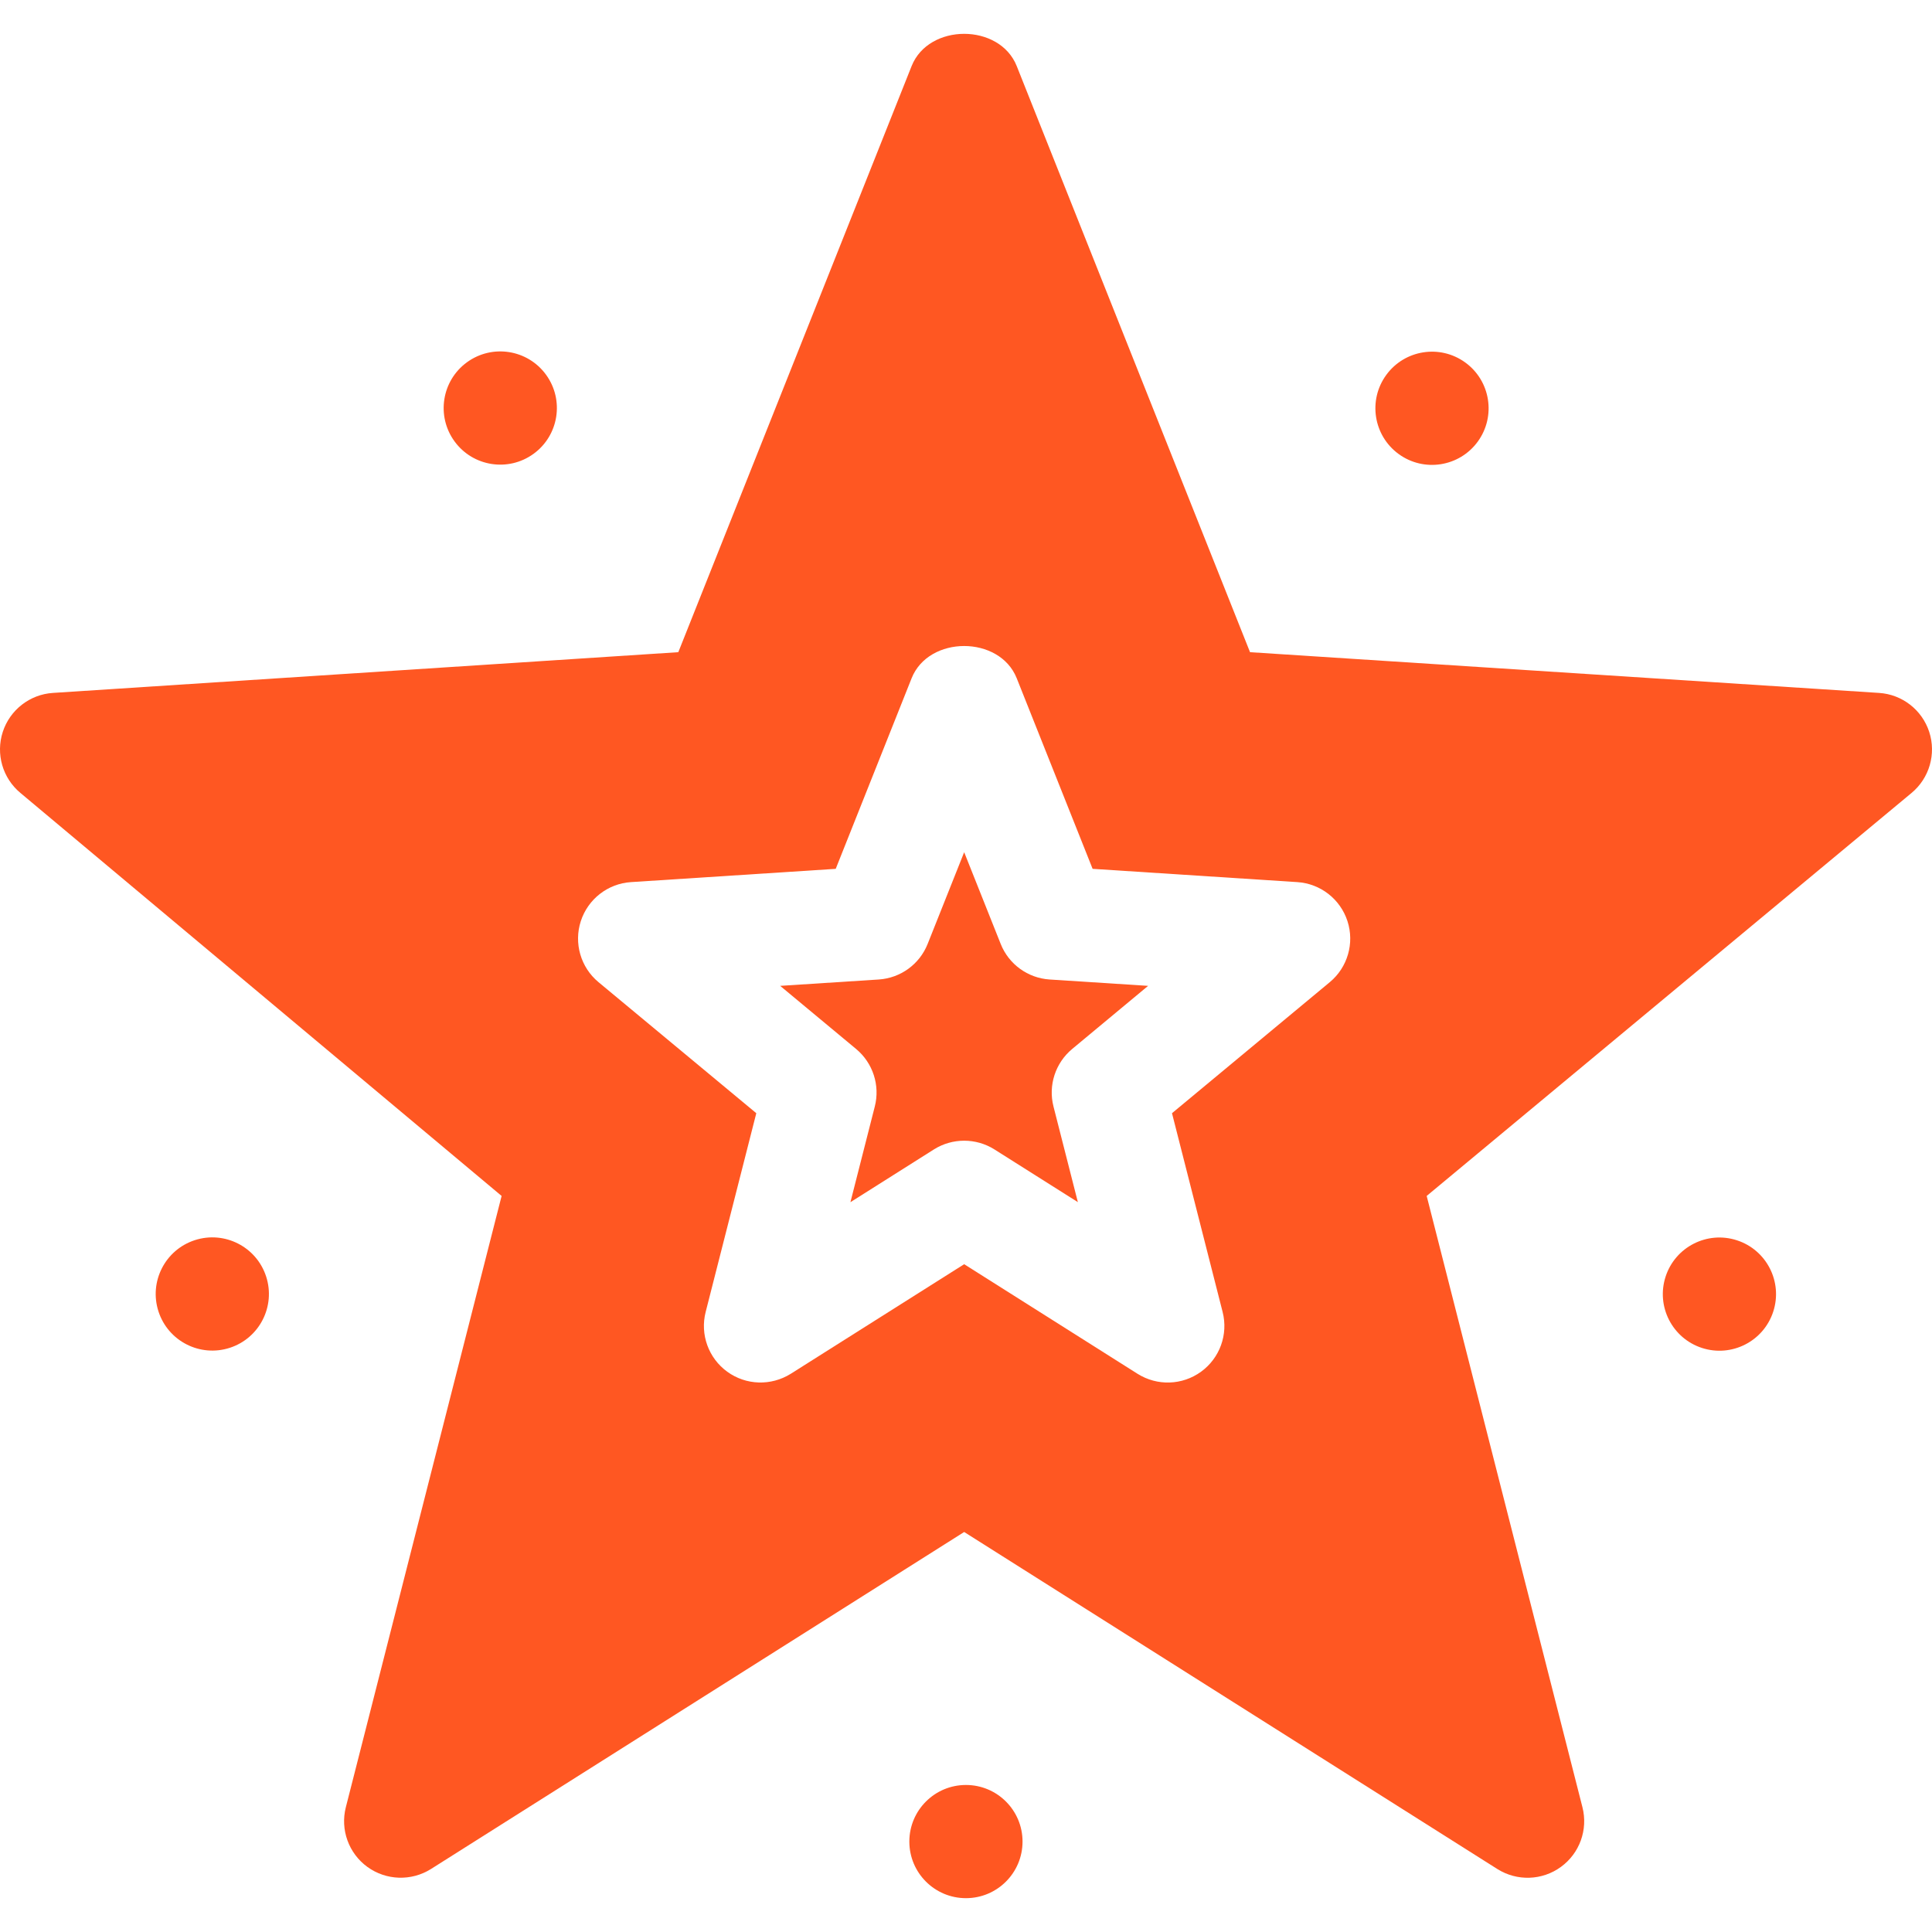
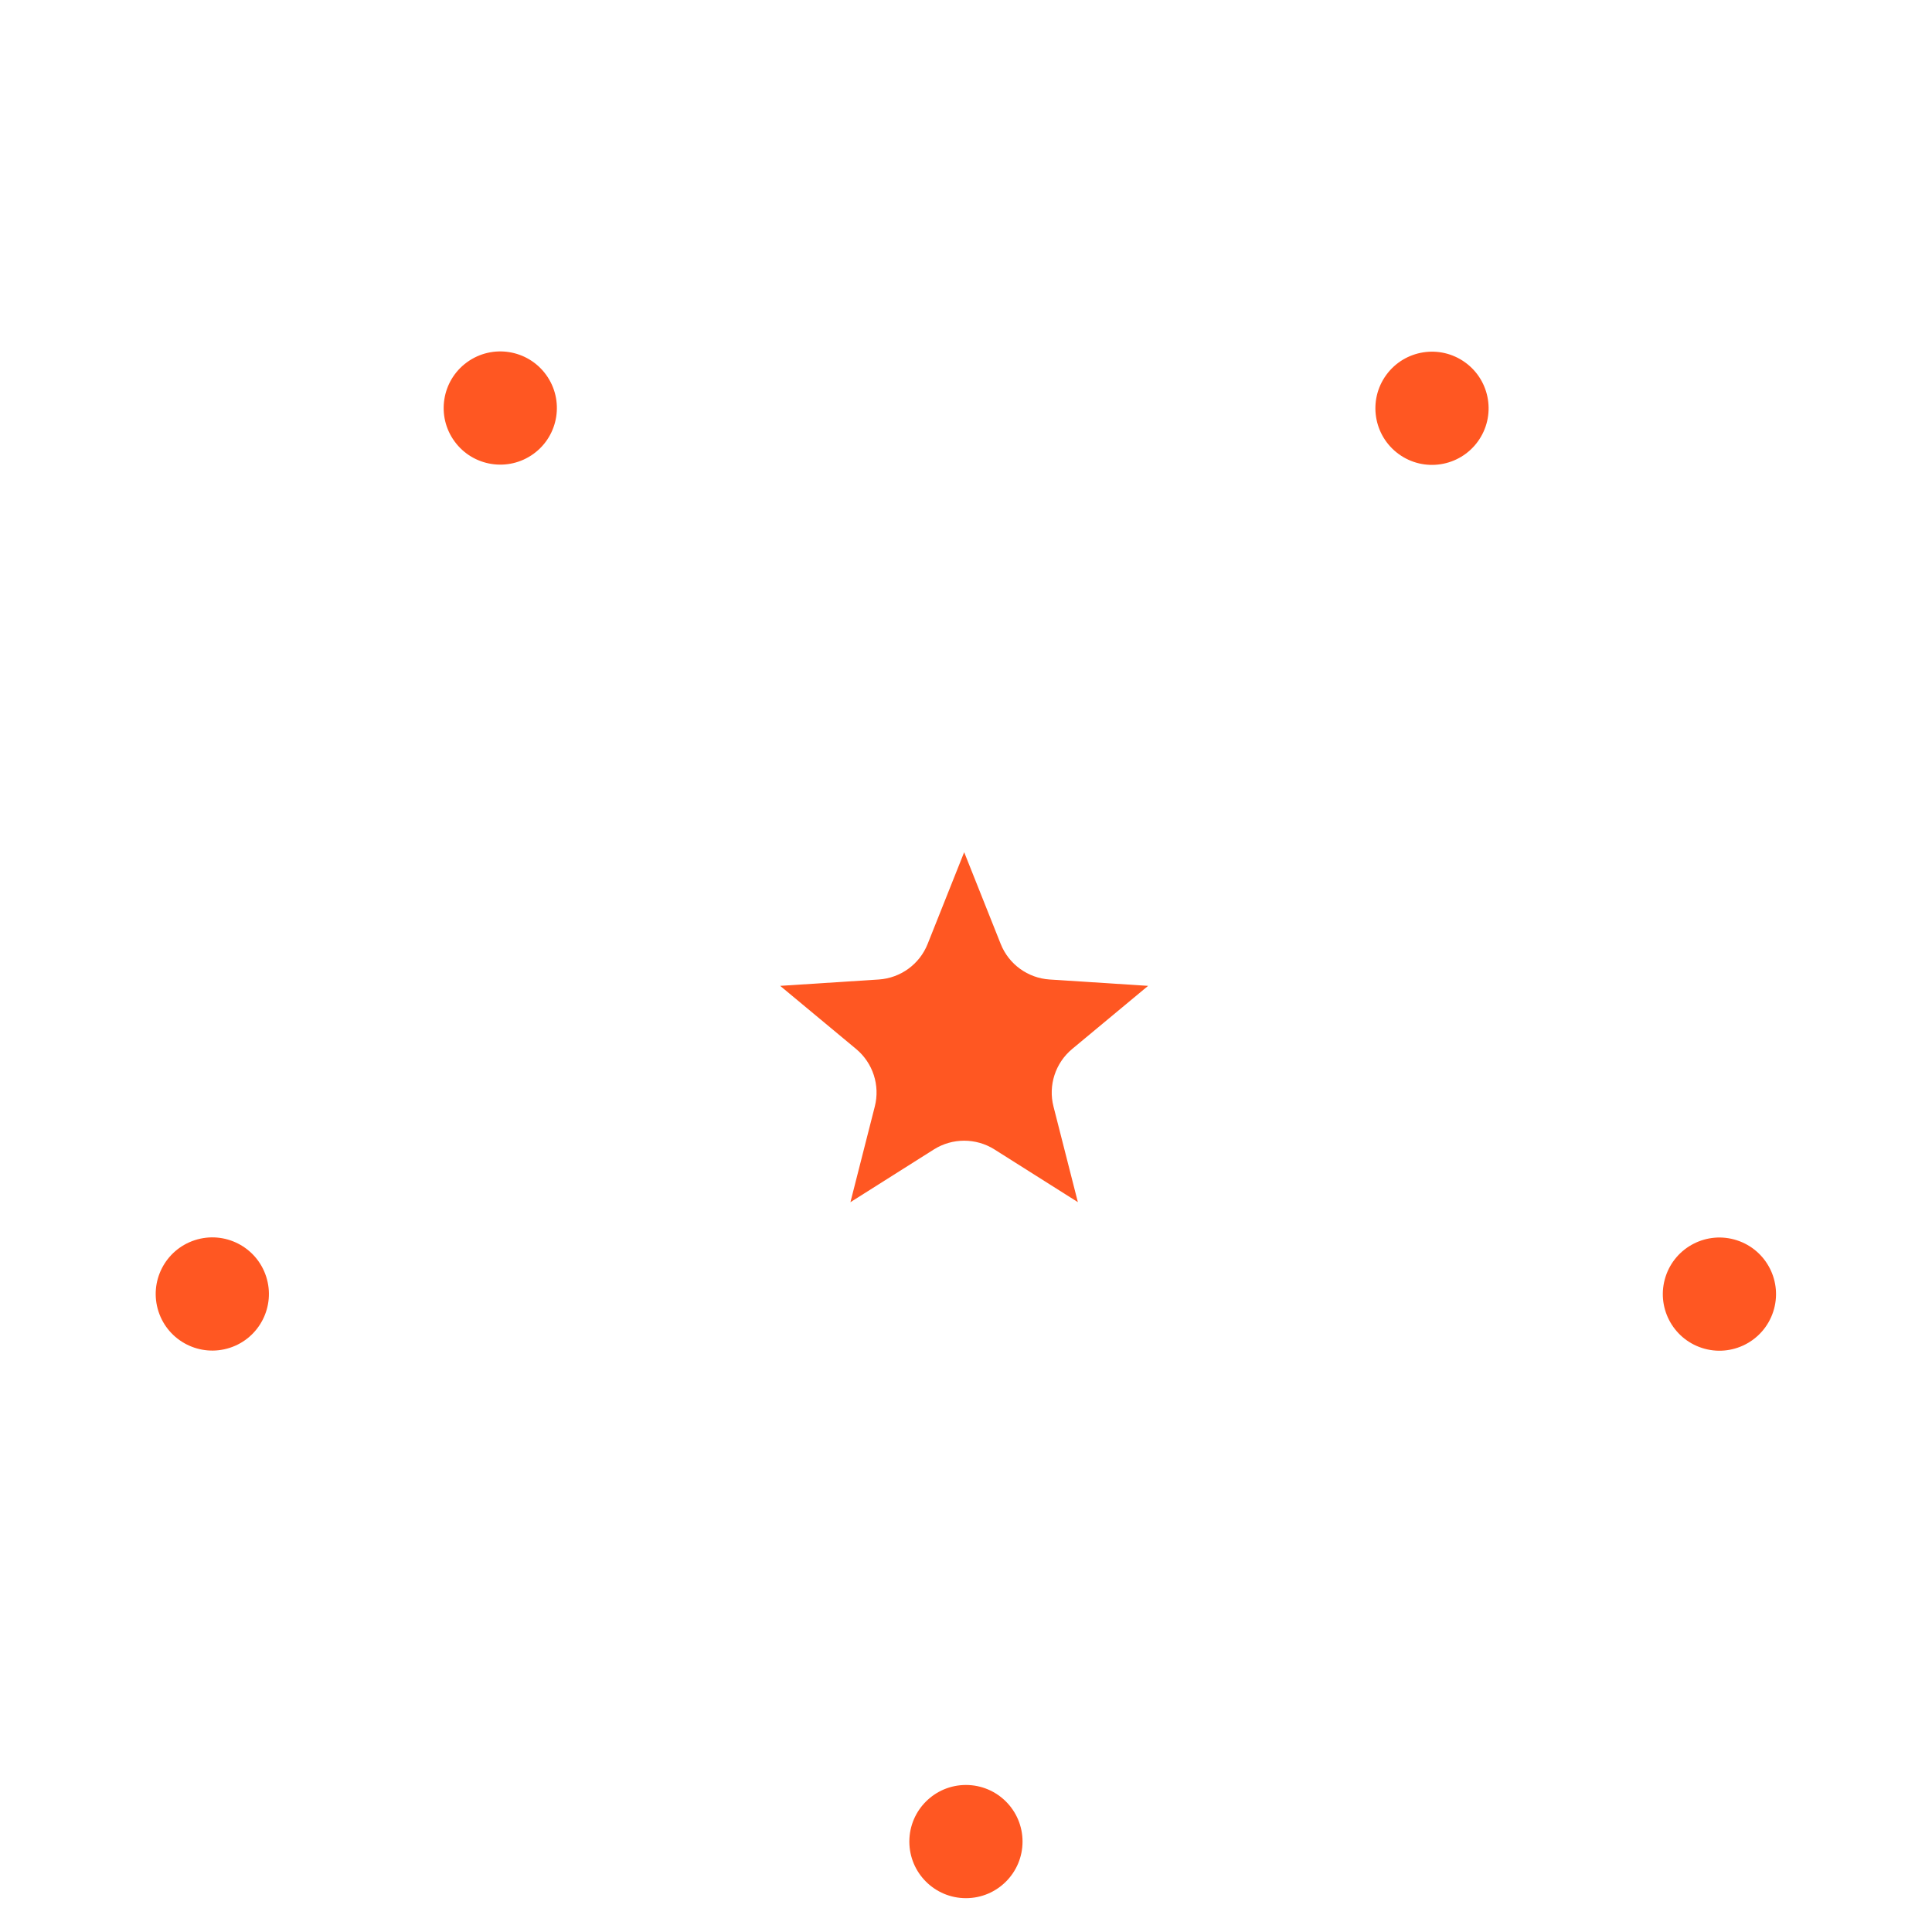
<svg xmlns="http://www.w3.org/2000/svg" version="1.1" x="0px" y="0px" viewBox="0 0 512.032 512.032" style="enable-background:new 0 0 512.032 512.032; fill: #FF5722;" xml:space="preserve" width="512" height="512">
  <g>
    <path d="M265.214,250.175l-9.683-24.316l-9.683,24.316c-2.139,5.376-7.178,9.038-12.964,9.419l-26.118,1.685l20.127,16.729   c4.453,3.706,6.387,9.639,4.951,15.249l-6.46,25.356l22.134-13.989c4.893-3.076,11.133-3.076,16.025,0l22.119,13.975l-6.46-25.342   c-1.436-5.61,0.498-11.543,4.951-15.249l20.127-16.729l-26.104-1.685C272.392,259.213,267.353,255.551,265.214,250.175z" />
-     <path d="M498,183.642l-166.707-10.796L269.462,17.514c-4.541-11.396-23.32-11.396-27.861,0L179.77,172.846L14.032,183.642   c-6.138,0.396-11.396,4.497-13.301,10.342c-1.89,5.83-0.044,12.246,4.688,16.172l127.52,106.802L91.659,478.954   c-1.523,5.947,0.747,12.231,5.713,15.835c4.98,3.604,11.646,3.809,16.831,0.557l141.328-89.326l141.313,89.326   c5.209,3.274,11.851,3.06,16.831-0.557c4.966-3.604,7.236-9.873,5.713-15.835l-41.279-161.997l128.504-106.802   c4.731-3.926,6.577-10.342,4.688-16.172C509.396,188.139,504.138,184.037,498,183.642z M352.431,260.297l-41.821,34.731   l13.418,52.676c1.523,5.962-0.747,12.231-5.713,15.835c-4.979,3.615-11.62,3.832-16.831,0.557l-45.952-29.048l-45.967,29.048   c-5.215,3.252-11.851,3.062-16.831-0.557c-4.966-3.604-7.236-9.888-5.713-15.835l13.418-52.676l-41.821-34.731   c-4.731-3.926-6.577-10.342-4.688-16.172c1.904-5.845,7.163-9.946,13.301-10.342l54.258-3.516l20.112-50.508   c4.541-11.396,23.32-11.396,27.861,0l20.112,50.508l54.243,3.516c6.138,0.396,11.396,4.497,13.301,10.342   C359.008,249.955,357.162,256.371,352.431,260.297z" />
    <circle cx="256" cy="488.066" r="15" />
    <ellipse transform="matrix(0.309 -0.951 0.951 0.309 -11.279 670.393)" cx="455.722" cy="342.959" rx="15" ry="15" />
    <ellipse transform="matrix(0.588 -0.809 0.809 0.588 68.9 351.564)" cx="379.435" cy="108.172" rx="15" ry="15" />
    <ellipse transform="matrix(0.809 -0.588 0.588 0.809 -38.264 98.576)" cx="132.565" cy="108.172" rx="15" ry="15" />
    <ellipse transform="matrix(0.951 -0.309 0.309 0.951 -103.227 34.177)" cx="56.278" cy="342.959" rx="15" ry="15" />
  </g>
</svg>